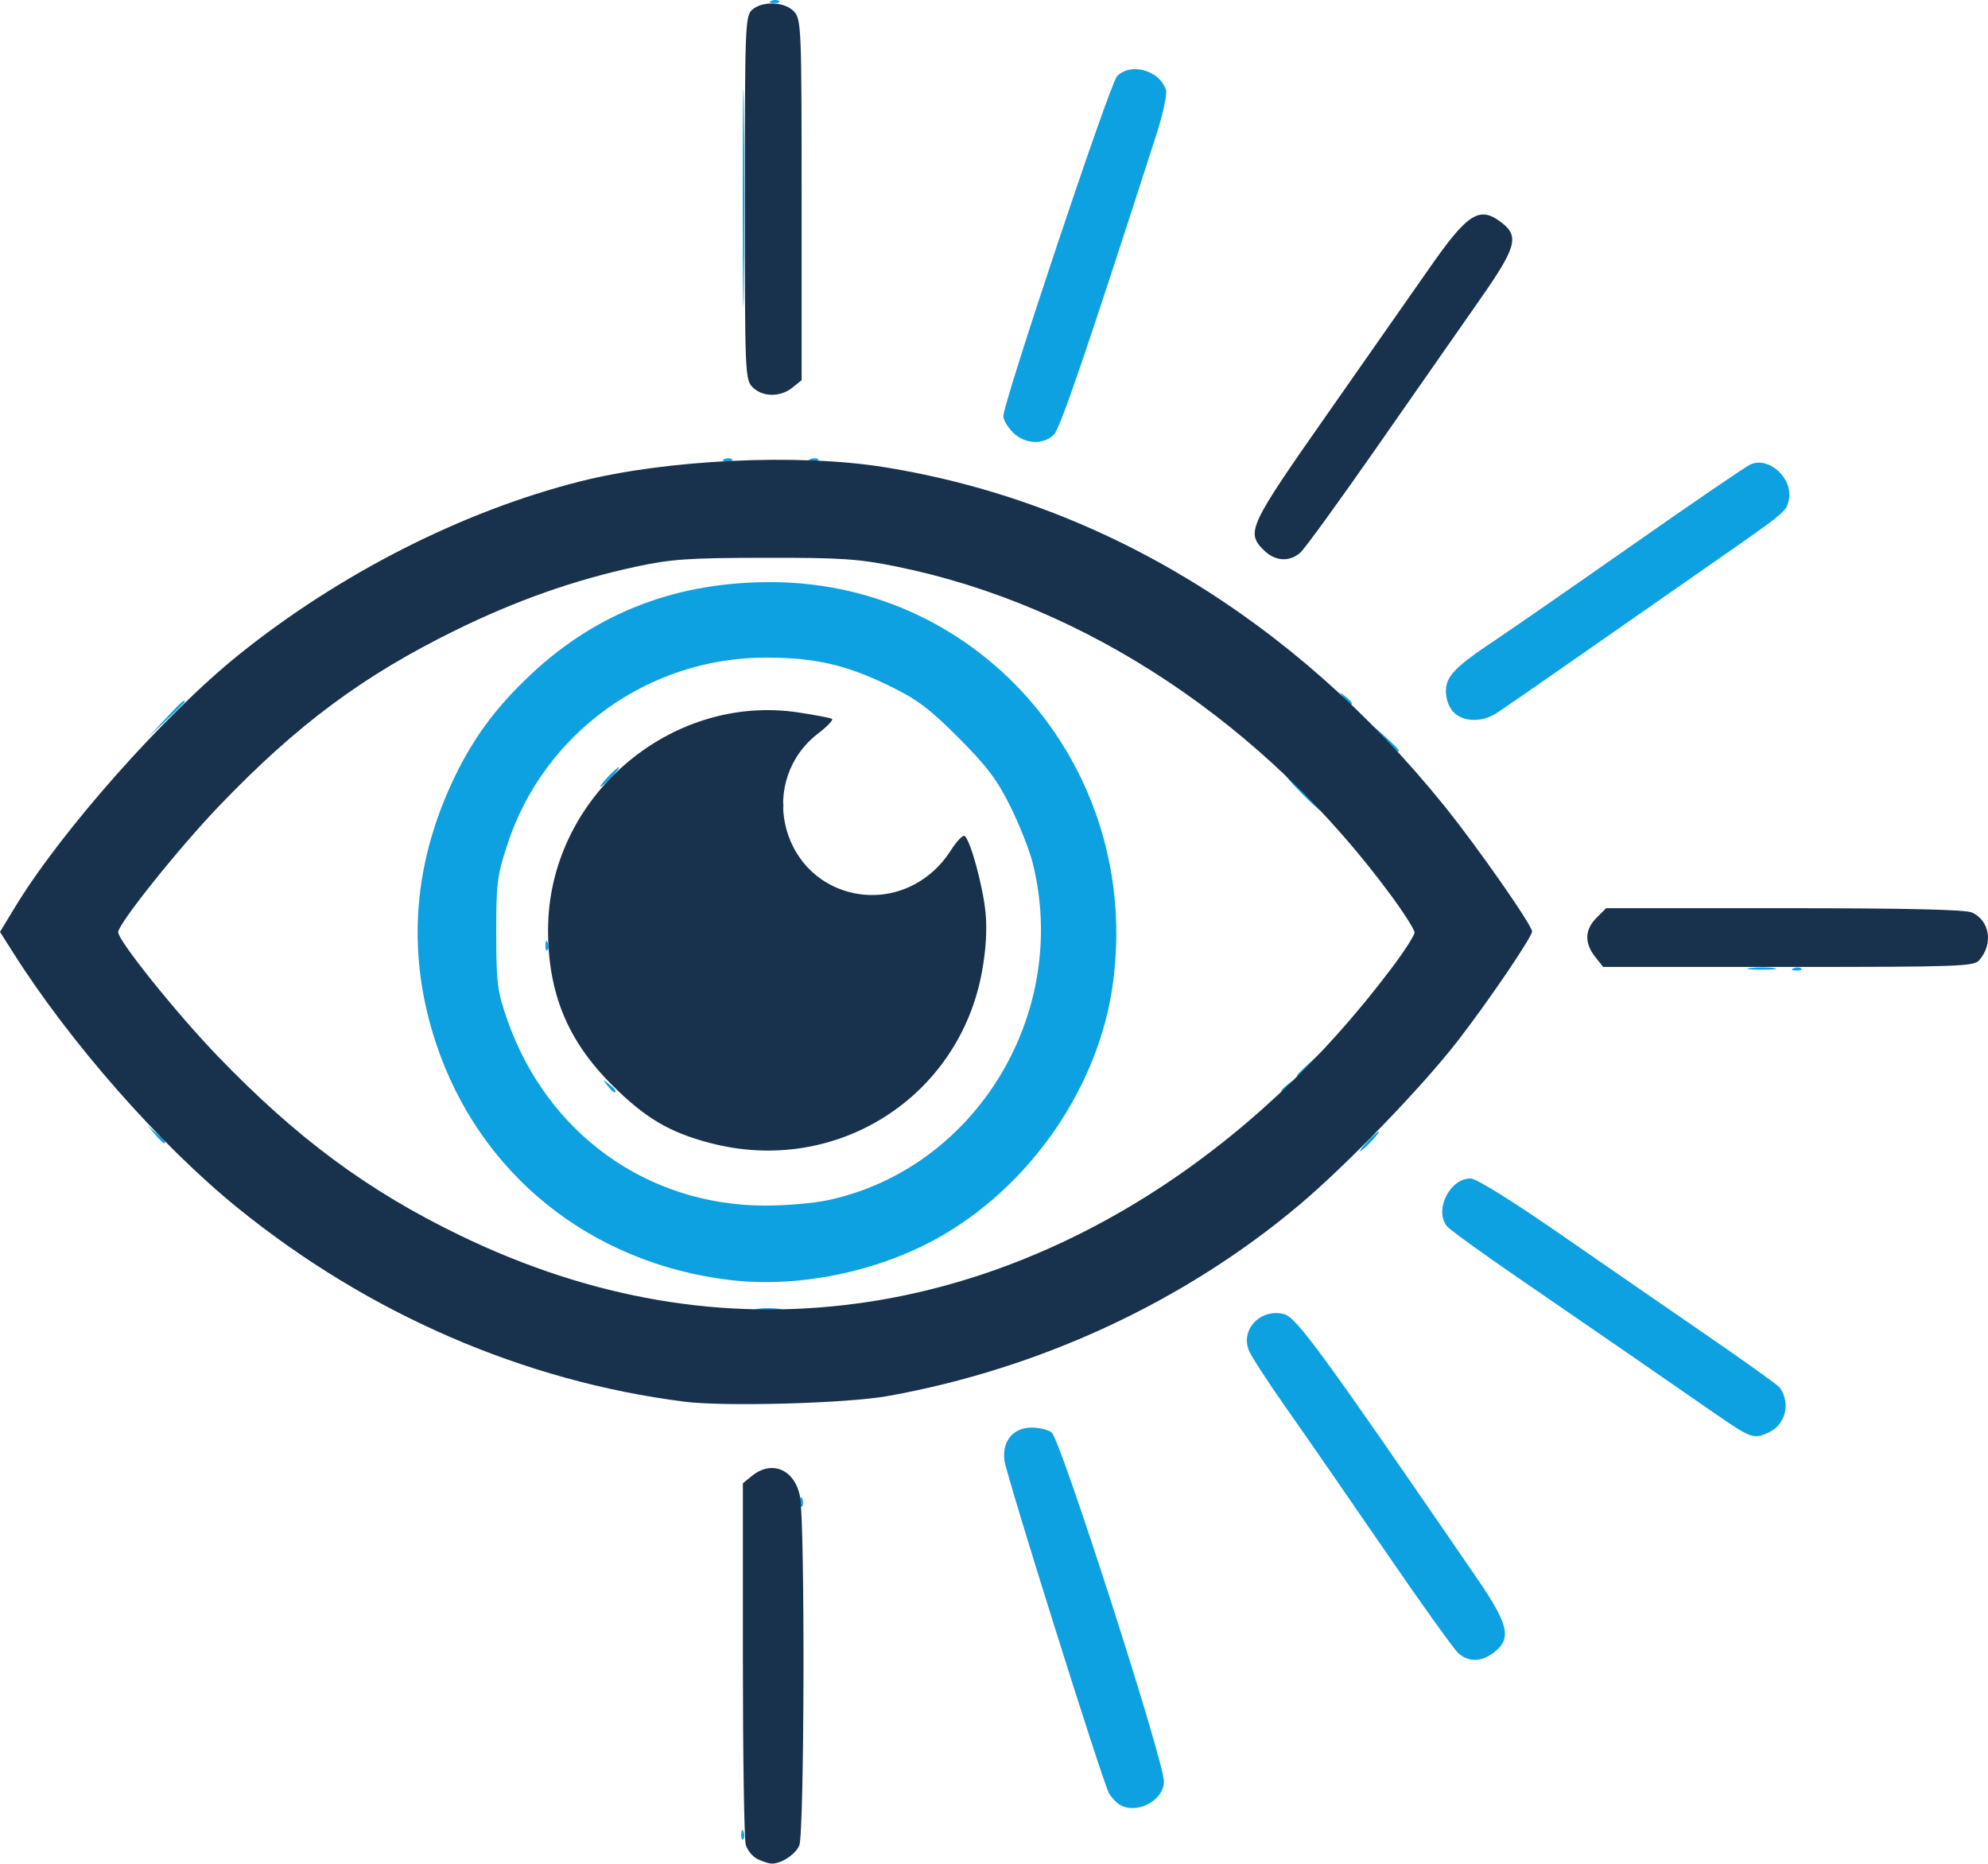
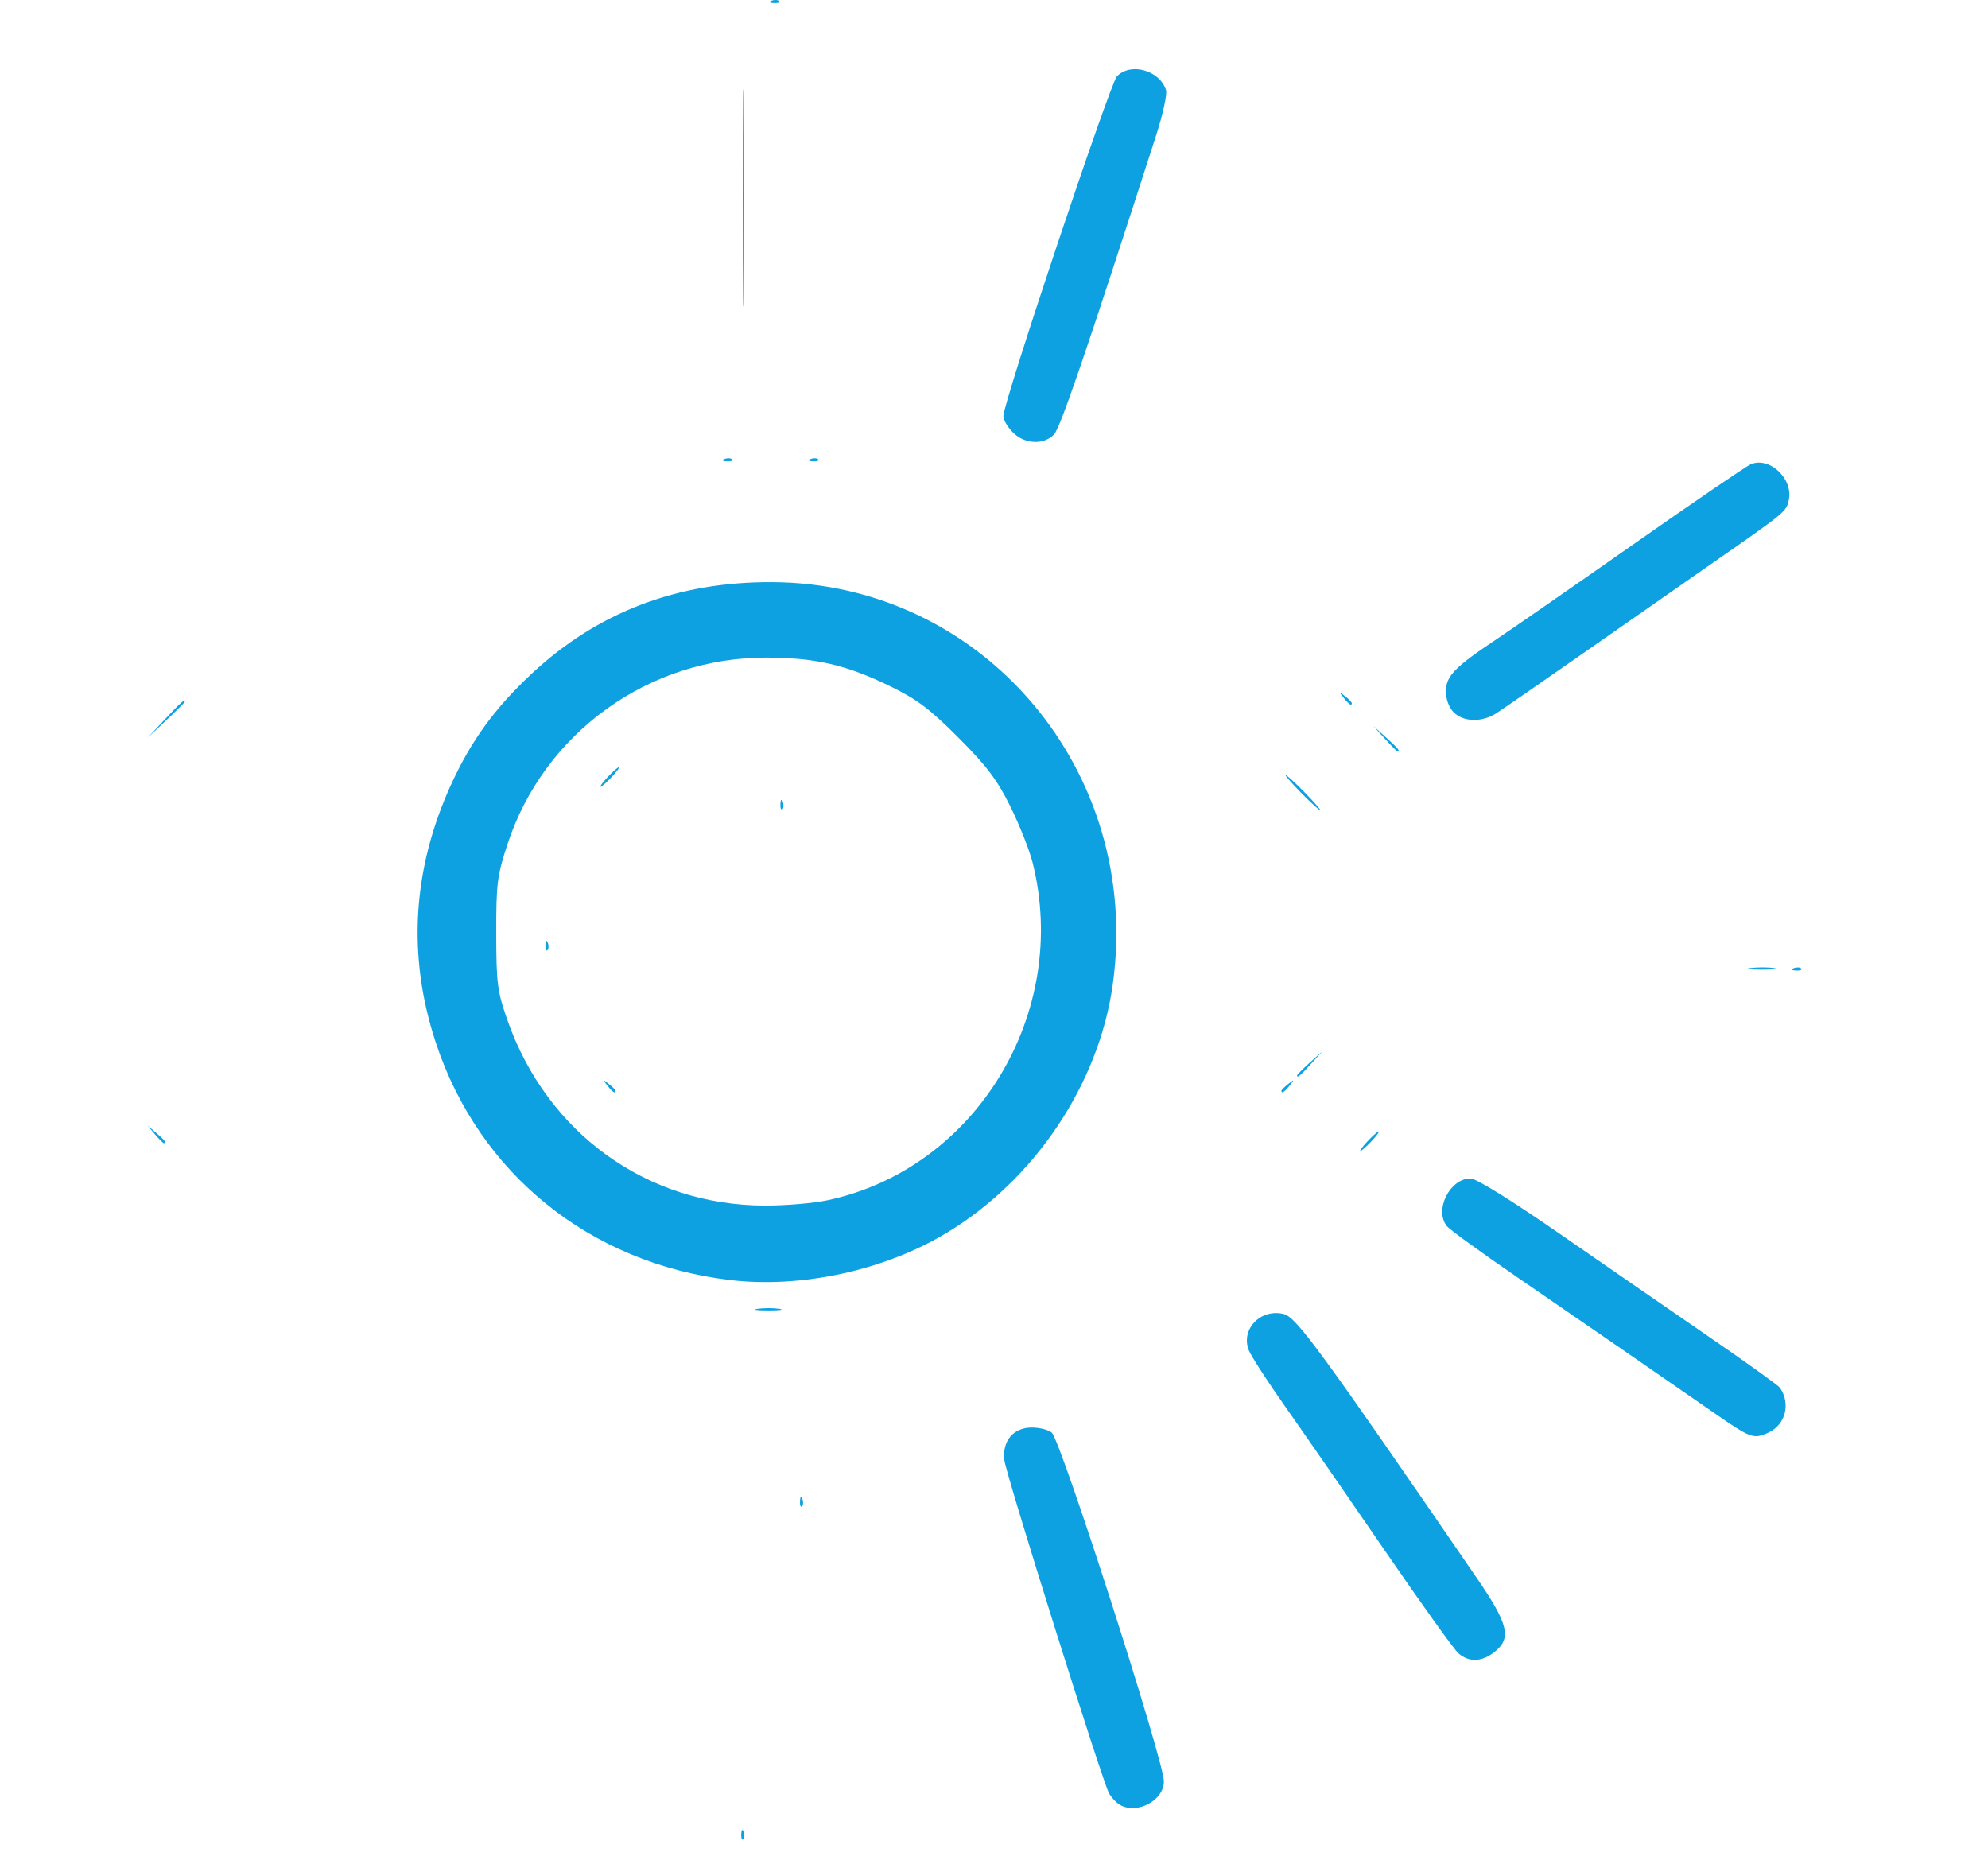
<svg xmlns="http://www.w3.org/2000/svg" xmlns:ns1="http://www.inkscape.org/namespaces/inkscape" xmlns:ns2="http://sodipodi.sourceforge.net/DTD/sodipodi-0.dtd" width="179.065mm" height="167.858mm" viewBox="0 0 179.065 167.858" version="1.1" id="svg1" xml:space="preserve" ns1:version="1.4.2 (f4327f4, 2025-05-13)" ns2:docname="icon-technique-witness.svg">
  <ns2:namedview id="namedview1" pagecolor="#ffffff" bordercolor="#000000" borderopacity="0.25" ns1:showpageshadow="2" ns1:pageopacity="0.0" ns1:pagecheckerboard="0" ns1:deskcolor="#d1d1d1" ns1:document-units="mm" ns1:zoom="0.72604517" ns1:cx="294.05884" ns1:cy="411.13144" ns1:window-width="1920" ns1:window-height="1017" ns1:window-x="-8" ns1:window-y="-8" ns1:window-maximized="1" ns1:current-layer="layer1" />
  <defs id="defs1" />
  <g ns1:label="Слой 1" ns1:groupmode="layer" id="layer1" transform="translate(-27.366,-39.819)">
    <g id="g1">
      <path style="fill:#0ea1e1" d="m 94.131,205.023 c 0.017,-0.411 0.101,-0.495 0.213,-0.213 0.102,0.255 0.089,0.559 -0.028,0.676 -0.117,0.117 -0.201,-0.091 -0.185,-0.463 z m 34.108,-2.642 c -0.337,-0.196 -0.783,-0.676 -0.992,-1.065 -0.623,-1.164 -9.246,-28.616 -9.413,-29.966 -0.215,-1.741 0.799,-2.951 2.473,-2.951 0.686,0 1.493,0.204 1.792,0.453 0.813,0.675 10.104,29.563 10.104,31.417 0,1.719 -2.423,3.01 -3.964,2.112 z m 30.496,-13.644 c -0.391,-0.34 -3.376,-4.507 -6.634,-9.26 -3.258,-4.754 -7.268,-10.548 -8.909,-12.876 -1.642,-2.328 -3.149,-4.659 -3.35,-5.179 -0.733,-1.897 1.09,-3.767 3.164,-3.246 1.129,0.283 3.316,3.275 17.363,23.75 2.882,4.2 3.18,5.453 1.598,6.698 -1.136,0.894 -2.287,0.934 -3.23,0.114 z M 99.423,175.037 c 0.017,-0.411 0.101,-0.495 0.213,-0.213 0.102,0.255 0.089,0.559 -0.028,0.676 -0.117,0.117 -0.201,-0.091 -0.185,-0.463 z m 82.314,-7.971 c -5.078,-3.523 -11.552,-7.985 -17.783,-12.259 -3.201,-2.196 -6.019,-4.241 -6.262,-4.545 -1.157,-1.451 0.255,-4.299 2.132,-4.299 0.507,0 3.702,1.983 8.042,4.989 3.961,2.744 9.979,6.898 13.375,9.231 3.395,2.333 6.294,4.414 6.441,4.624 1,1.427 0.513,3.345 -1.029,4.047 -1.343,0.612 -1.578,0.527 -4.916,-1.788 z m -86.134,-9.362 c 0.534,-0.081 1.407,-0.081 1.94,0 0.534,0.081 0.097,0.147 -0.97,0.147 -1.067,0 -1.504,-0.066 -0.97,-0.147 z m -2.537,-2.599 c -12.572,-1.52 -22.539,-9.57 -26.44,-21.355 -2.592,-7.831 -2.117,-15.691 1.414,-23.363 1.794,-3.899 3.917,-6.808 7.216,-9.889 5.945,-5.552 13.14,-8.29 21.67,-8.247 19.011,0.096 33.342,17.033 30.67,36.246 -1.242,8.932 -6.993,17.542 -14.924,22.345 -5.625,3.406 -13.152,5.043 -19.606,4.263 z m 8.826,-7.177 c 13.374,-2.835 21.896,-16.865 18.481,-30.425 -0.285,-1.131 -1.187,-3.405 -2.005,-5.054 -1.193,-2.405 -2.118,-3.631 -4.674,-6.191 -2.615,-2.619 -3.732,-3.457 -6.224,-4.667 -3.905,-1.896 -6.695,-2.536 -11.081,-2.543 -10.599,-0.016 -20.025,6.779 -23.311,16.803 -0.935,2.853 -1.023,3.551 -1.015,8.063 0.008,4.489 0.099,5.196 0.996,7.758 3.574,10.206 12.551,16.693 23.16,16.735 1.843,0.007 4.395,-0.208 5.672,-0.479 z M 82.064,137.583 c -0.439,-0.56 -0.426,-0.572 0.133,-0.133 0.588,0.461 0.775,0.751 0.484,0.751 -0.073,0 -0.351,-0.278 -0.617,-0.617 z m -5.572,-12.641 c 0.017,-0.411 0.101,-0.495 0.213,-0.213 0.102,0.255 0.089,0.559 -0.028,0.676 -0.117,0.117 -0.201,-0.091 -0.185,-0.463 z m 21.167,-12.7 c 0.017,-0.411 0.101,-0.495 0.213,-0.213 0.102,0.255 0.089,0.559 -0.028,0.676 -0.117,0.117 -0.201,-0.091 -0.185,-0.463 z m -15.55,-2.44 c 0.456,-0.485 0.908,-0.882 1.005,-0.882 0.097,0 -0.196,0.397 -0.652,0.882 -0.456,0.485 -0.908,0.882 -1.005,0.882 -0.097,0 0.196,-0.397 0.652,-0.882 z m 68.439,32.808 c 0.456,-0.485 0.908,-0.882 1.005,-0.882 0.097,0 -0.196,0.397 -0.652,0.882 -0.456,0.485 -0.908,0.882 -1.005,0.882 -0.097,0 0.196,-0.397 0.652,-0.882 z m -109.218,-0.617 -0.672,-0.794 0.794,0.672 c 0.746,0.632 0.954,0.915 0.672,0.915 -0.067,0 -0.424,-0.357 -0.794,-0.794 z M 142.787,138.067 c 0,-0.073 0.278,-0.351 0.617,-0.617 0.56,-0.439 0.572,-0.426 0.133,0.133 -0.461,0.588 -0.751,0.775 -0.751,0.484 z m 1.411,-1.388 c 0,-0.061 0.516,-0.577 1.147,-1.147 l 1.147,-1.036 -1.036,1.147 c -0.966,1.069 -1.257,1.309 -1.257,1.036 z m 40.84,-9.67 c 0.634,-0.079 1.587,-0.077 2.117,0.004 0.53,0.081 0.011,0.145 -1.153,0.143 -1.164,-0.002 -1.598,-0.068 -0.964,-0.146 z m 3.896,0.015 c 0.255,-0.102 0.559,-0.089 0.676,0.028 0.117,0.117 -0.091,0.201 -0.463,0.185 -0.411,-0.017 -0.495,-0.101 -0.213,-0.213 z m -44.384,-15.81 c -0.857,-0.873 -1.479,-1.587 -1.382,-1.587 0.097,0 0.877,0.714 1.734,1.587 0.857,0.873 1.479,1.587 1.382,1.587 -0.097,0 -0.877,-0.714 -1.734,-1.587 z m 7.563,-4.851 -1.036,-1.147 1.147,1.036 c 1.069,0.966 1.309,1.257 1.036,1.257 -0.061,0 -0.577,-0.516 -1.147,-1.147 z m -109.883,-1.764 c 1.462,-1.558 1.779,-1.838 1.779,-1.573 0,0.057 -0.754,0.811 -1.676,1.676 l -1.676,1.573 z m 116.079,-0.617 c -0.422,-0.422 -0.706,-1.176 -0.706,-1.874 0,-1.391 0.779,-2.195 4.586,-4.732 1.455,-0.97 7.01,-4.822 12.345,-8.561 5.335,-3.739 10.057,-6.961 10.495,-7.161 1.678,-0.765 3.881,1.279 3.457,3.207 -0.233,1.062 -0.214,1.047 -7.424,6.058 -2.134,1.483 -7.056,4.916 -10.936,7.628 -3.881,2.712 -7.487,5.203 -8.013,5.536 -1.283,0.811 -2.937,0.768 -3.805,-0.1 z m -9.923,-1.323 c -0.439,-0.56 -0.426,-0.572 0.133,-0.133 0.588,0.461 0.775,0.751 0.484,0.751 -0.073,0 -0.351,-0.278 -0.617,-0.617 z M 92.626,81.162 c 0.255,-0.102 0.559,-0.089 0.676,0.028 0.117,0.117 -0.091,0.201 -0.463,0.185 -0.411,-0.017 -0.495,-0.101 -0.213,-0.213 z m 7.761,0 c 0.255,-0.102 0.559,-0.089 0.676,0.028 0.117,0.117 -0.091,0.201 -0.463,0.185 -0.411,-0.017 -0.495,-0.101 -0.213,-0.213 z m 18.218,-2.389 c -0.476,-0.476 -0.866,-1.137 -0.866,-1.468 0,-1.235 9.606,-29.967 10.237,-30.617 1.238,-1.277 3.852,-0.538 4.419,1.249 0.115,0.363 -0.289,2.208 -0.899,4.099 -6.333,19.638 -8.63,26.359 -9.207,26.935 -0.945,0.945 -2.632,0.855 -3.683,-0.197 z m -24.34,-21.183 c 7.8e-5,-8.731 0.046,-12.253 0.102,-7.825 0.056,4.427 0.056,11.571 -1.41e-4,15.875 -0.056,4.304 -0.102,0.681 -0.102,-8.05 z m 2.594,-17.703 c 0.255,-0.102 0.559,-0.089 0.676,0.028 0.117,0.117 -0.091,0.201 -0.463,0.185 -0.411,-0.017 -0.495,-0.101 -0.213,-0.213 z" id="path2" ns2:nodetypes="sssssssssssssssssssssssssssssssscsscssssssssssssssssscsssssssssssssssssssssssscssssssssscssccscccssccsssssscsssssscsssssssssssssssssssssssssssssssssssssssss" />
-       <path style="fill:#18324e" d="m 95.595,207.264 c -0.441,-0.212 -0.917,-0.797 -1.058,-1.299 -0.141,-0.502 -0.257,-8.031 -0.257,-16.731 v -15.818 l 0.833,-0.674 c 1.787,-1.447 3.843,-0.557 4.311,1.866 0.46,2.38 0.4,30.421 -0.068,31.447 -0.382,0.837 -1.681,1.667 -2.535,1.619 -0.233,-0.013 -0.785,-0.198 -1.226,-0.41 z M 88.988,166.065 c -14.473,-1.843 -28.448,-7.909 -40.225,-17.46 -6.98,-5.661 -15.08,-14.873 -20.23,-23.007 l -1.167,-1.843 1.343,-2.214 c 4.162,-6.861 13.467,-17.361 20.146,-22.733 9.103,-7.322 20.183,-12.952 30.743,-15.623 7.811,-1.976 19.644,-2.535 27.381,-1.295 19.424,3.113 36.92,13.697 50.517,30.559 2.959,3.669 7.867,10.7 7.867,11.269 0,0.501 -3.988,6.369 -6.728,9.898 -3.216,4.143 -10.034,11.195 -14.262,14.751 -10.354,8.708 -23.353,14.742 -37.042,17.194 -3.718,0.666 -14.706,0.969 -18.344,0.505 z m 15.699,-8.856 c 18.096,-2.466 35.36,-13.329 48.065,-30.243 1.115,-1.485 2.028,-2.904 2.028,-3.153 3.5e-4,-0.249 -0.925,-1.714 -2.056,-3.255 -11.361,-15.478 -27.535,-26.247 -44.628,-29.713 -3.418,-0.693 -4.99,-0.797 -11.877,-0.785 -6.898,0.012 -8.423,0.119 -11.642,0.815 -5.497,1.189 -10.726,3.034 -16.152,5.697 -8.371,4.11 -14.315,8.527 -21.341,15.86 -3.619,3.776 -9.074,10.598 -9.074,11.348 0,0.771 5.286,7.351 8.996,11.198 7.115,7.377 13.481,12.087 21.766,16.1 11.838,5.734 23.817,7.779 35.913,6.131 z M 91.348,142.778 c -3.702,-0.97 -5.879,-2.261 -8.895,-5.276 -3.98,-3.978 -5.739,-8.278 -5.72,-13.988 0.039,-11.822 10.959,-21.275 22.552,-19.525 1.515,0.229 2.875,0.489 3.02,0.577 0.146,0.089 -0.401,0.669 -1.215,1.29 -5.453,4.159 -3.58,12.895 3.083,14.386 3.391,0.759 6.88,-0.75 8.83,-3.819 0.521,-0.82 1.081,-1.409 1.245,-1.308 0.503,0.311 1.641,4.45 1.886,6.862 0.151,1.485 0.046,3.335 -0.301,5.276 -2.041,11.425 -13.178,18.486 -24.485,15.523 z m 79.686,-16.796 c -0.97,-1.233 -0.923,-2.438 0.135,-3.496 l 0.866,-0.866 h 16.051 c 11.012,0 16.321,0.123 16.91,0.392 1.601,0.73 1.922,2.82 0.657,4.283 -0.495,0.572 -1.767,0.617 -17.211,0.617 H 171.766 Z M 141.183,89.357 c -1.596,-1.596 -1.332,-2.158 5.698,-12.187 3.604,-5.142 7.741,-11.054 9.192,-13.138 3.527,-5.066 4.57,-5.718 6.599,-4.122 1.548,1.218 1.251,2.239 -2.009,6.892 -1.616,2.307 -5.758,8.243 -9.204,13.19 -3.446,4.948 -6.586,9.274 -6.979,9.613 -0.999,0.865 -2.28,0.768 -3.297,-0.249 z M 95.162,74.701 c -0.685,-0.685 -0.706,-1.176 -0.706,-17.055 0,-15.391 0.038,-16.384 0.645,-16.933 0.926,-0.838 2.974,-0.752 3.798,0.159 0.64,0.708 0.672,1.507 0.672,16.965 v 16.222 l -0.833,0.674 c -1.08,0.874 -2.685,0.86 -3.577,-0.031 z" id="path1" ns2:nodetypes="ssscsssssssscssssssssssssssssssssssssssscssssscssscsssscsssssssssssssscsss" />
    </g>
  </g>
</svg>